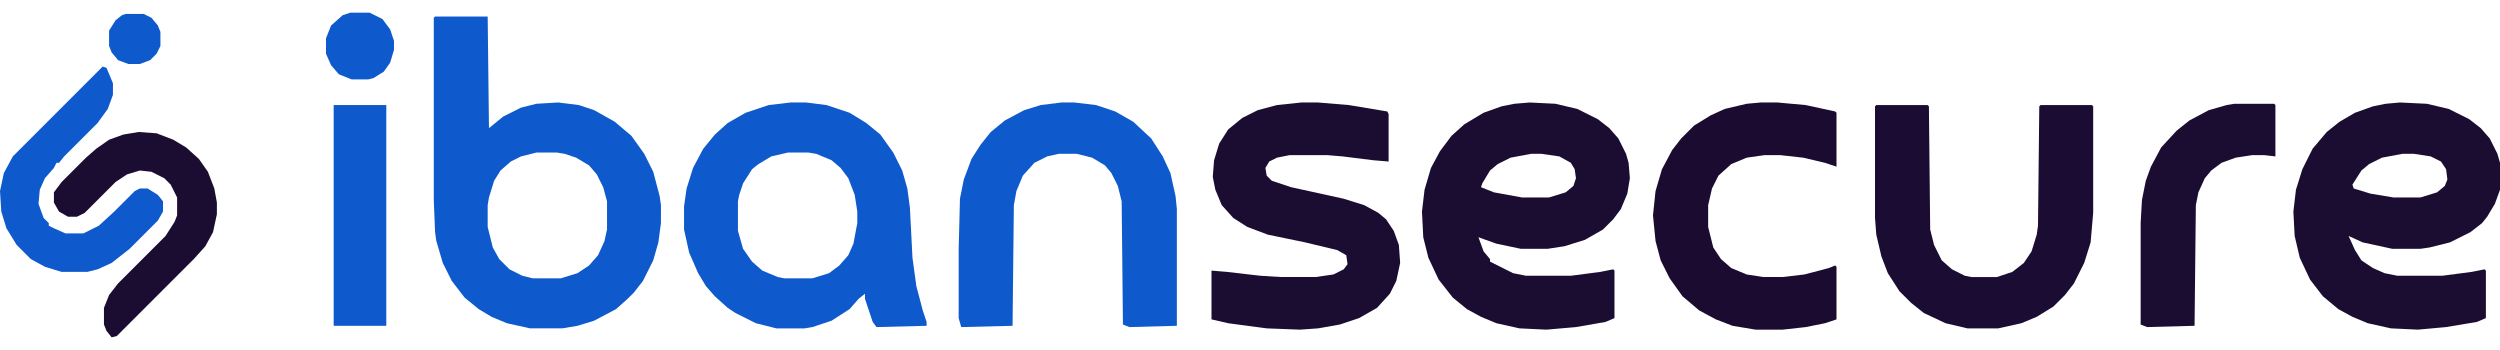
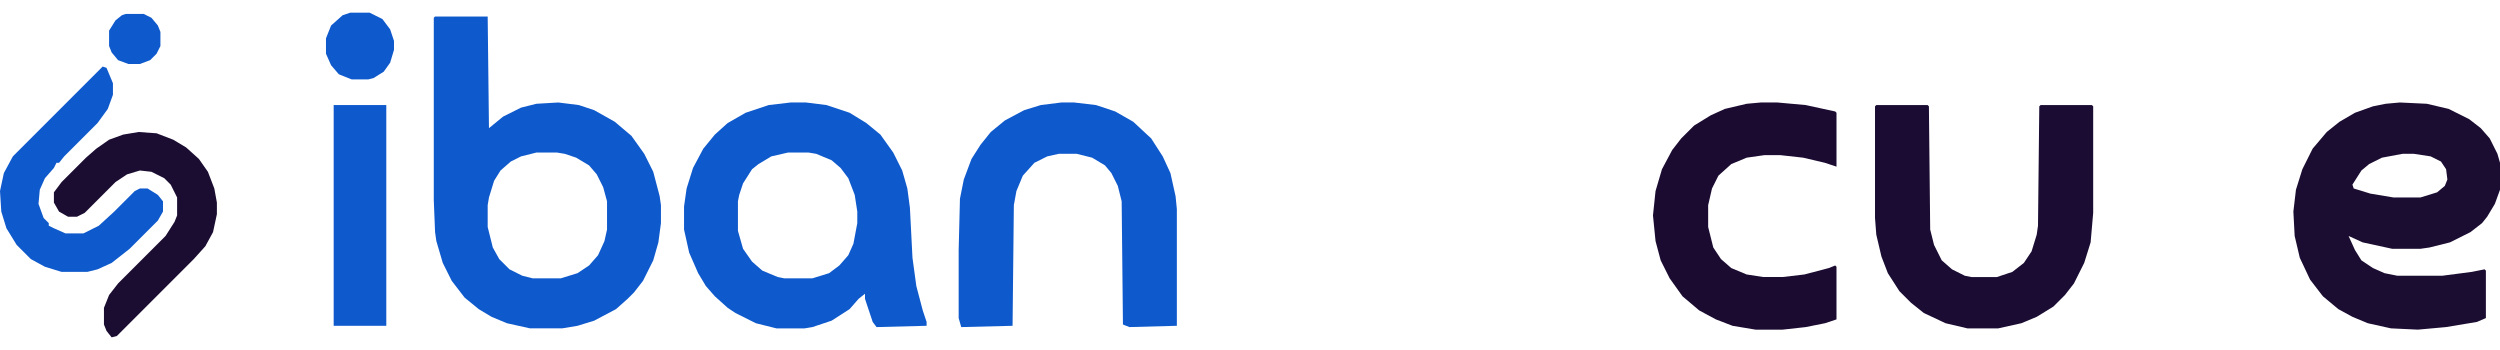
<svg xmlns="http://www.w3.org/2000/svg" version="1.1" viewBox="6 120 1948 253" width="200" height="28">
  <path transform="translate(345,123)" d="m0 0h41l1 87 11-9 14-7 12-3 17-1 16 2 12 4 16 9 13 11 10 14 7 14 5 19 1 7v14l-2 15-4 14-8 16-7 9-5 5-9 8-17 9-13 4-12 2h-25l-18-4-12-5-10-6-11-9-10-13-7-14-5-17-1-7-1-25v-142zm79 106-12 3-8 4-8 7-5 8-4 13-1 6v17l4 16 5 9 8 8 10 5 8 2h22l13-4 9-6 7-8 5-11 2-9v-22l-3-11-5-10-6-7-10-6-9-3-6-1z" fill="#0E59CC" />
-   <path transform="translate(1198,190)" d="m0 0 20 1 17 4 16 8 9 7 7 8 6 12 2 7 1 12-2 12-5 12-6 8-8 8-14 8-16 5-13 2h-21l-19-4-14-5 4 11 5 6v2l18 9 10 2h35l23-3 10-2 1 1v37l-7 3-23 4-23 2-21-1-18-4-12-5-11-6-11-9-11-14-8-17-4-16-1-20 2-17 5-17 7-13 9-12 10-9 15-9 14-5 10-2zm1 40-16 3-10 5-6 5-6 10-1 3 10 4 22 4h21l13-4 6-5 2-6-1-7-3-5-9-5-14-2z" fill="#1B0C32" />
  <path transform="translate(1876,190)" d="m0 0 21 1 17 4 16 8 9 7 7 8 6 12 2 7v21l-4 11-6 10-4 5-9 7-16 8-16 4-7 1h-22l-23-5-11-5 5 11 5 8 9 6 9 4 10 2h35l23-3 10-2 1 1v37l-7 3-24 4-22 2-21-1-18-4-12-5-11-6-12-10-10-13-8-17-4-17-1-19 2-17 5-16 8-16 11-13 10-8 12-7 14-5 10-2zm2 40-16 3-10 5-6 5-7 11 1 3 13 4 18 3h21l13-4 6-5 2-5-1-8-4-6-8-4-13-2z" fill="#1B0C31" />
  <path transform="translate(622,190)" d="m0 0h12l16 2 18 6 13 8 11 9 10 14 7 14 4 14 2 15 2 39 3 22 5 19 3 9v3l-39 1-3-4-6-18v-4l-5 4-7 8-14 9-15 5-6 1h-22l-16-4-16-8-6-4-10-9-7-8-6-10-7-16-4-18v-18l2-14 5-16 8-15 9-11 10-9 14-8 18-6zm-2 39-13 3-10 6-5 4-7 11-3 9-1 5v23l4 14 7 10 8 7 12 5 5 1h22l13-4 8-6 7-8 4-9 3-16v-9l-2-13-5-13-6-8-7-6-12-5-6-1z" fill="#0E59CC" />
-   <path transform="translate(1020,190)" d="m0 0h13l24 2 30 5 1 2v37l-12-1-24-3-12-1h-29l-10 2-6 3-3 5 1 6 4 4 15 5 41 9 16 5 11 6 6 5 6 9 4 11 1 14-3 14-5 10-10 11-14 8-15 5-17 3-14 1-26-1-30-4-13-3v-38l12 1 26 3 16 1h27l14-2 8-4 3-4-1-7-7-4-25-6-29-6-16-6-11-7-9-10-5-12-2-10 1-13 4-13 7-11 11-9 12-6 15-4z" fill="#1B0C32" />
  <path transform="translate(1468,192)" d="m0 0h40l1 1 1 96 3 12 6 12 8 7 10 5 5 1h20l12-4 9-7 6-9 4-13 1-7 1-93 1-1h40l1 1v83l-2 23-5 16-8 16-7 9-9 9-13 8-12 5-18 4h-24l-17-4-17-8-10-8-9-9-9-14-5-13-4-17-1-13v-87z" fill="#1A0C32" />
  <path transform="translate(833,190)" d="m0 0h10l17 2 15 5 14 8 14 13 9 14 6 13 4 18 1 10v91l-37 1-5-2-1-96-3-12-5-10-5-6-10-6-12-3h-14l-9 2-10 5-9 10-5 12-2 11-1 94-40 1-2-7v-53l1-40 3-15 6-16 7-11 8-10 11-9 15-8 13-4z" fill="#0E59CC" />
  <path transform="translate(1378,190)" d="m0 0h13l22 2 23 5 1 1v42l-9-3-17-4-18-2h-12l-14 2-12 5-10 9-5 10-3 13v17l4 16 6 9 8 7 12 5 13 2h15l17-2 19-5 5-2 1 1v41l-9 3-15 3-18 2h-21l-18-3-13-5-13-7-13-11-10-14-7-14-4-15-2-20 2-19 5-17 8-15 7-9 10-10 13-8 11-5 17-4z" fill="#1B0B31" />
-   <path transform="translate(1747,191)" d="m0 0h31l1 1v40l-9-1h-9l-13 2-11 4-8 6-5 6-5 11-2 10-1 94-37 1-5-2v-79l1-18 3-15 4-11 8-15 12-13 10-8 15-8 14-4z" fill="#1B0C32" />
  <path transform="translate(114,213)" d="m0 0 14 1 13 5 10 6 10 9 7 10 5 13 2 11v9l-3 14-6 11-9 10-60 60-4 1-4-5-2-5v-13l4-10 7-9 37-37 7-11 2-5v-14l-5-10-5-5-10-5-9-1-10 3-9 6-24 24-6 3h-7l-7-4-4-7v-8l6-8 19-19 8-7 10-7 11-4z" fill="#1B0C31" />
  <path transform="translate(86,162)" d="m0 0 3 1 5 12v9l-4 11-8 11-26 26-4 5h-2l-2 4-7 8-4 9-1 11 4 11 4 4v2l4 2 9 4h14l12-6 12-11 16-16 4-2h6l8 5 4 5v8l-4 7-22 22-14 11-11 5-8 2h-20l-13-4-11-6-11-11-8-13-4-13-1-16 3-14 7-13z" fill="#0E59CC" />
  <path transform="translate(266,192)" d="m0 0h41v172h-41z" fill="#0E59CC" />
  <path transform="translate(279,120)" d="m0 0h15l10 5 6 8 3 9v7l-3 10-5 7-8 5-4 1h-13l-10-4-6-7-4-9v-12l4-10 9-8z" fill="#0E59CC" />
  <path transform="translate(104,121)" d="m0 0h14l6 3 5 6 2 5v11l-3 6-5 5-8 3h-9l-8-3-5-6-2-5v-12l5-8 5-4z" fill="#0E59CC" />
</svg>